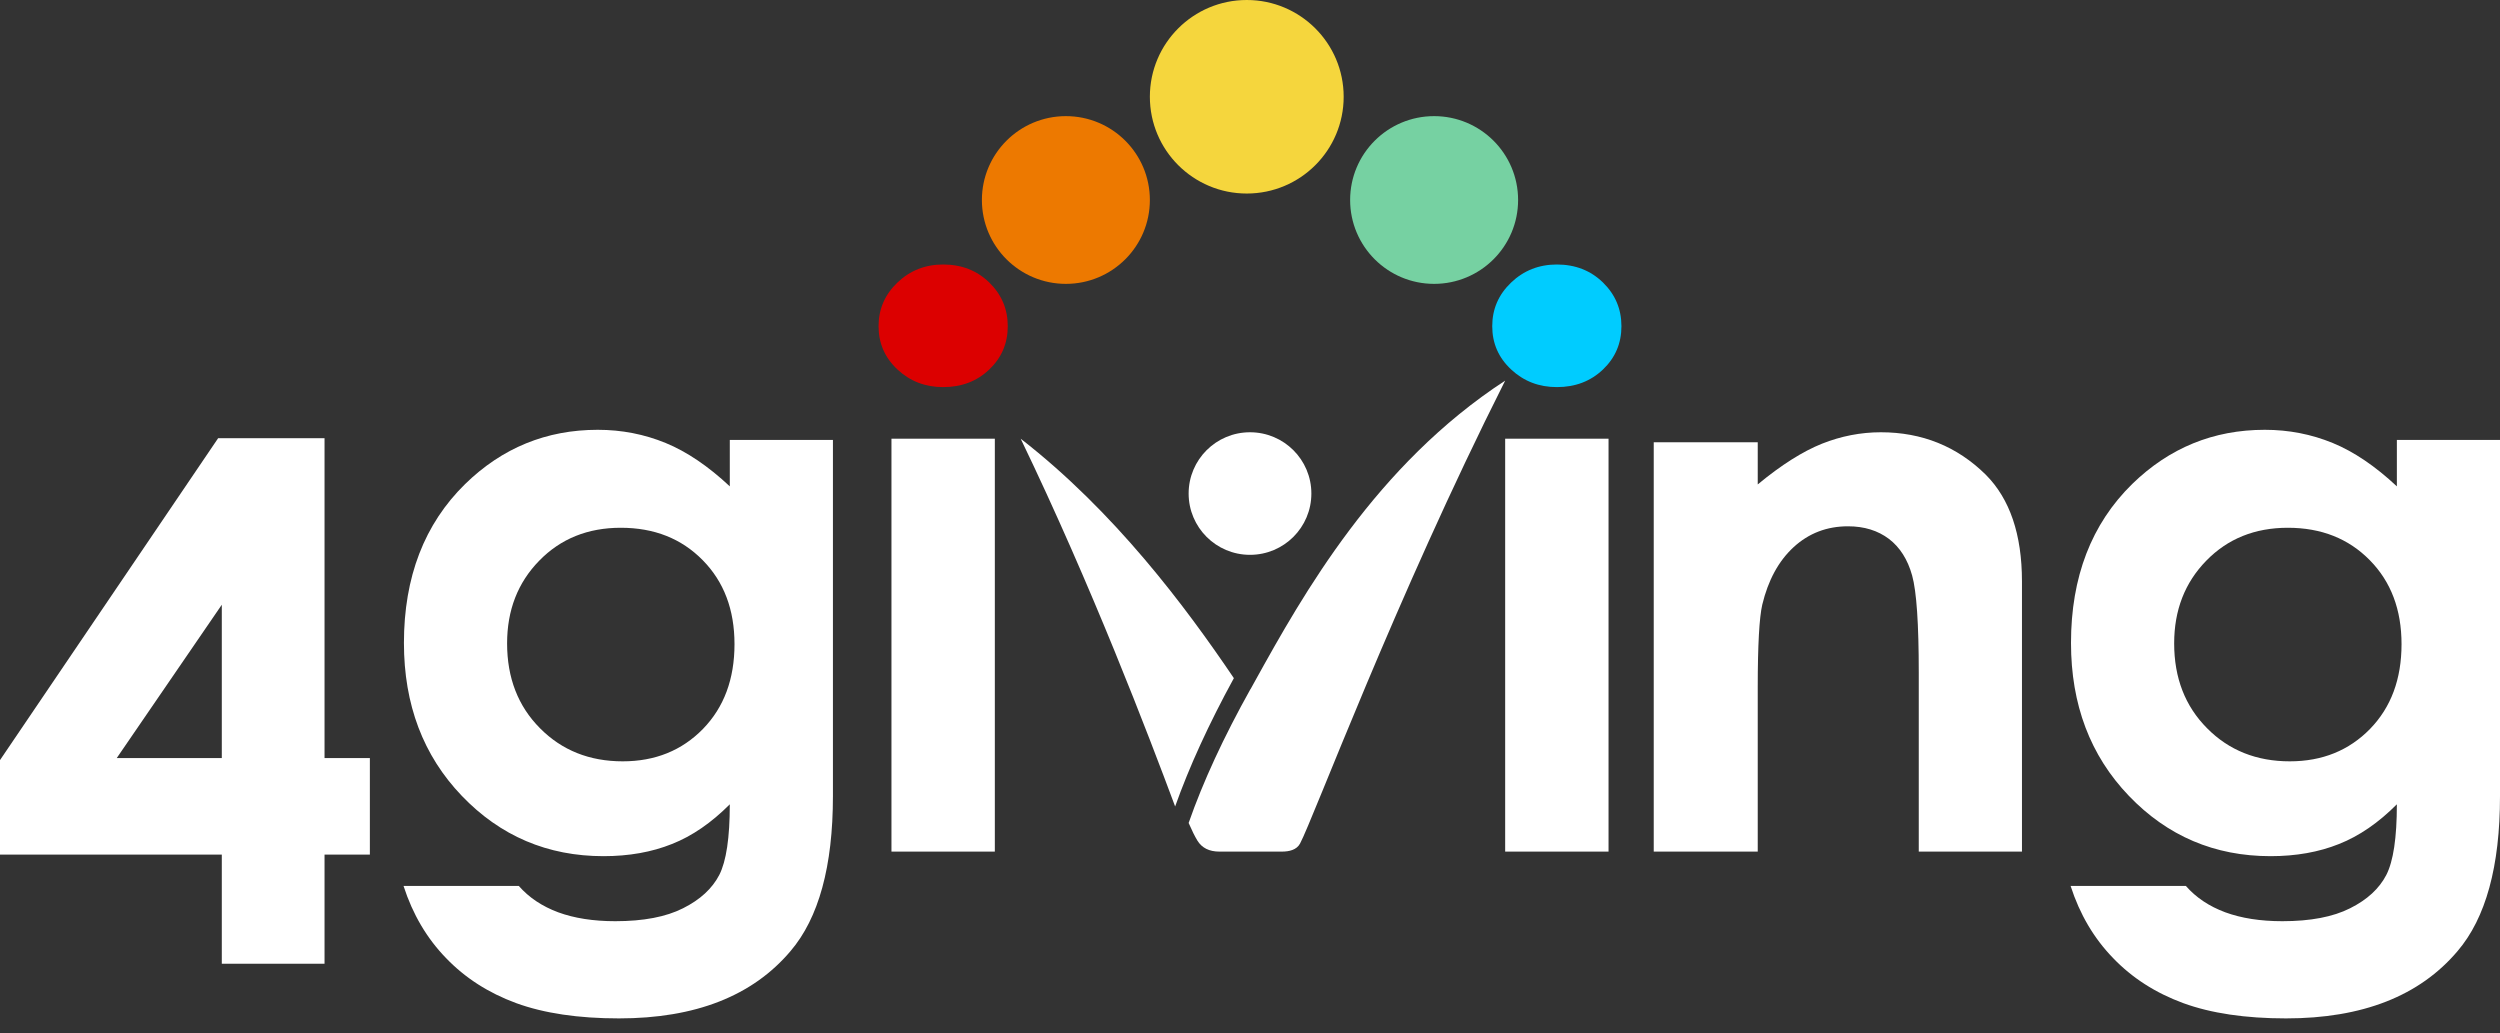
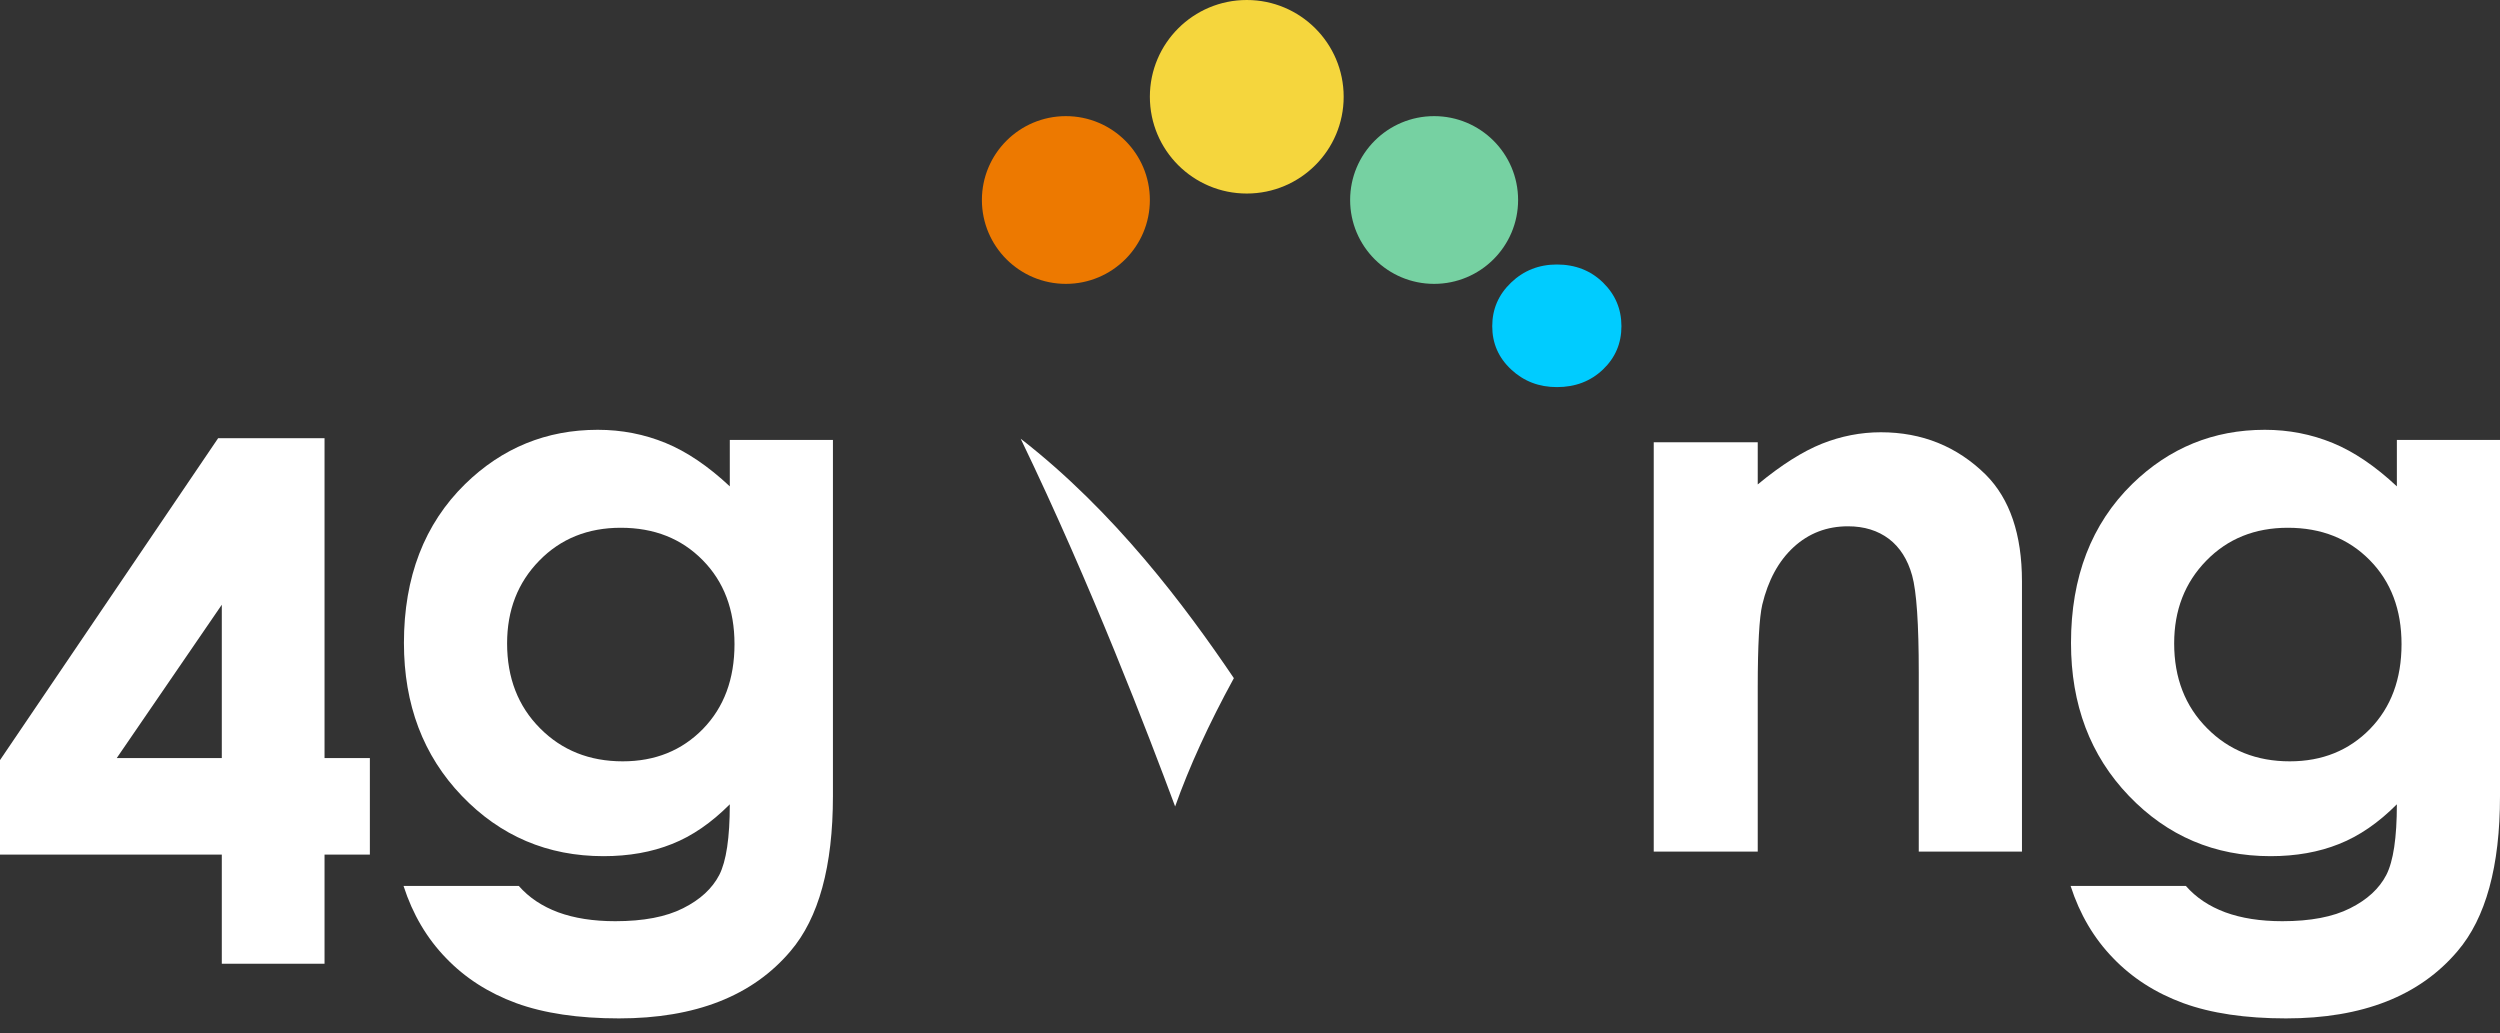
<svg xmlns="http://www.w3.org/2000/svg" width="75" height="31" viewBox="0 0 75 31" fill="none">
  <rect x="0" y="0" width="75" height="31" fill="#333333" stroke="none" />
  <path fill-rule="evenodd" clip-rule="evenodd" d="M9.736 22.742H11.096V25.639H9.736V28.912H6.654V25.639H-0.018V22.83L6.544 13.146H9.736V22.742ZM6.654 22.742V18.142L3.502 22.742H6.654Z" fill="white" />
-   <path fill-rule="evenodd" clip-rule="evenodd" d="M26.744 25.548H29.845V13.161H26.744V25.548Z" fill="white" />
-   <path fill-rule="evenodd" clip-rule="evenodd" d="M45.155 25.548H48.256V13.161H45.155V25.548Z" fill="white" />
  <path fill-rule="evenodd" clip-rule="evenodd" d="M49.612 13.268H52.732V14.533C53.439 13.947 54.084 13.542 54.659 13.311C55.233 13.083 55.824 12.968 56.426 12.968C57.661 12.968 58.712 13.392 59.572 14.24C60.295 14.964 60.659 16.032 60.659 17.443V25.548H57.563V20.179C57.563 18.715 57.497 17.743 57.364 17.265C57.231 16.784 56.996 16.417 56.668 16.167C56.336 15.916 55.925 15.789 55.441 15.789C54.807 15.789 54.264 15.997 53.81 16.413C53.357 16.83 53.044 17.408 52.868 18.14C52.779 18.526 52.732 19.354 52.732 20.63V25.548H49.612V13.268Z" fill="white" />
  <path fill-rule="evenodd" clip-rule="evenodd" d="M71.906 13.199H75V23.882C75 25.991 74.574 27.542 73.726 28.534C72.589 29.878 70.874 30.552 68.581 30.552C67.362 30.552 66.334 30.399 65.498 30.094C64.666 29.788 63.962 29.337 63.392 28.741C62.818 28.15 62.392 27.429 62.118 26.578H65.576C65.881 26.927 66.275 27.19 66.76 27.37C67.24 27.546 67.811 27.636 68.471 27.636C69.315 27.636 69.991 27.507 70.503 27.248C71.019 26.99 71.378 26.657 71.589 26.249C71.8 25.838 71.906 25.132 71.906 24.129C71.355 24.682 70.776 25.081 70.171 25.32C69.565 25.563 68.882 25.685 68.116 25.685C66.439 25.685 65.021 25.081 63.865 23.874C62.708 22.667 62.13 21.139 62.13 19.289C62.13 17.31 62.743 15.719 63.966 14.52C65.08 13.435 66.404 12.894 67.944 12.894C68.663 12.894 69.343 13.027 69.983 13.29C70.62 13.552 71.261 13.987 71.906 14.591V13.199ZM68.635 15.833C67.647 15.833 66.83 16.162 66.189 16.82C65.545 17.479 65.225 18.306 65.225 19.301C65.225 20.336 65.553 21.186 66.213 21.848C66.869 22.511 67.698 22.84 68.694 22.84C69.667 22.84 70.468 22.515 71.101 21.868C71.73 21.221 72.046 20.375 72.046 19.325C72.046 18.29 71.73 17.451 71.093 16.805C70.456 16.158 69.639 15.833 68.635 15.833Z" fill="white" />
-   <path fill-rule="evenodd" clip-rule="evenodd" d="M37.403 0C39.009 0 40.31 1.3 40.31 2.903C40.31 4.507 39.009 5.806 37.403 5.806C35.798 5.806 34.496 4.507 34.496 2.903C34.496 1.3 35.798 0 37.403 0Z" fill="#F5D63D" />
+   <path fill-rule="evenodd" clip-rule="evenodd" d="M37.403 0C39.009 0 40.31 1.3 40.31 2.903C40.31 4.507 39.009 5.806 37.403 5.806C35.798 5.806 34.496 4.507 34.496 2.903C34.496 1.3 35.798 0 37.403 0" fill="#F5D63D" />
  <path fill-rule="evenodd" clip-rule="evenodd" d="M31.977 3.484C33.368 3.484 34.496 4.61 34.496 6C34.496 7.39 33.368 8.516 31.977 8.516C30.585 8.516 29.457 7.39 29.457 6C29.457 4.61 30.585 3.484 31.977 3.484Z" fill="#ED7900" />
  <path fill-rule="evenodd" clip-rule="evenodd" d="M43.023 3.484C44.415 3.484 45.543 4.61 45.543 6C45.543 7.39 44.415 8.516 43.023 8.516C41.632 8.516 40.504 7.39 40.504 6C40.504 4.61 41.632 3.484 43.023 3.484Z" fill="#76D1A2" />
  <path fill-rule="evenodd" clip-rule="evenodd" d="M46.706 11.613C47.259 11.613 47.721 11.437 48.09 11.084C48.459 10.732 48.643 10.299 48.643 9.786C48.643 9.273 48.459 8.837 48.09 8.476C47.721 8.116 47.259 7.935 46.706 7.935C46.169 7.935 45.711 8.116 45.334 8.476C44.956 8.837 44.767 9.273 44.767 9.786C44.767 10.299 44.956 10.732 45.334 11.084C45.711 11.437 46.169 11.613 46.706 11.613Z" fill="#00CCFF" />
-   <path fill-rule="evenodd" clip-rule="evenodd" d="M29.679 11.084C30.048 10.732 30.233 10.299 30.233 9.786C30.233 9.273 30.048 8.837 29.679 8.476C29.31 8.116 28.848 7.935 28.294 7.935C27.758 7.935 27.3 8.116 26.923 8.476C26.546 8.837 26.357 9.273 26.357 9.786C26.357 10.299 26.546 10.732 26.923 11.084C27.3 11.437 27.758 11.613 28.294 11.613C28.848 11.613 29.31 11.437 29.679 11.084Z" fill="#DC0000" />
  <path fill-rule="evenodd" clip-rule="evenodd" d="M35.254 24.194C35.677 23.003 36.264 21.72 37.016 20.345C35.561 18.193 33.438 15.35 30.62 13.161C32.756 17.589 34.456 22.053 35.254 24.194Z" fill="white" />
-   <path fill-rule="evenodd" clip-rule="evenodd" d="M37.517 20.668C36.711 22.11 36.091 23.45 35.659 24.689C35.757 24.913 35.844 25.091 35.922 25.218C36.057 25.438 36.277 25.548 36.581 25.548H38.456C38.676 25.548 38.899 25.497 39.001 25.307C39.395 24.574 41.855 17.967 45.155 11.419C41.275 13.949 39.098 17.818 37.653 20.427C37.608 20.509 37.563 20.591 37.519 20.67C37.518 20.67 37.518 20.669 37.517 20.668Z" fill="white" />
-   <path fill-rule="evenodd" clip-rule="evenodd" d="M37.5 12.968C38.517 12.968 39.341 13.791 39.341 14.806C39.341 15.822 38.517 16.645 37.5 16.645C36.483 16.645 35.659 15.822 35.659 14.806C35.659 13.791 36.483 12.968 37.5 12.968Z" fill="white" />
  <path fill-rule="evenodd" clip-rule="evenodd" d="M21.894 13.199H24.988V23.882C24.988 25.991 24.562 27.542 23.715 28.534C22.578 29.878 20.862 30.552 18.569 30.552C17.35 30.552 16.322 30.399 15.486 30.094C14.654 29.788 13.951 29.337 13.38 28.741C12.806 28.15 12.38 27.429 12.106 26.578H15.564C15.869 26.927 16.264 27.19 16.748 27.37C17.229 27.546 17.799 27.636 18.459 27.636C19.303 27.636 19.979 27.507 20.491 27.248C21.007 26.99 21.366 26.657 21.578 26.249C21.788 25.838 21.894 25.132 21.894 24.129C21.343 24.682 20.765 25.081 20.159 25.32C19.553 25.563 18.87 25.685 18.104 25.685C16.428 25.685 15.009 25.081 13.853 23.874C12.697 22.667 12.118 21.139 12.118 19.289C12.118 17.31 12.732 15.719 13.955 14.52C15.068 13.435 16.393 12.894 17.932 12.894C18.651 12.894 19.331 13.027 19.971 13.29C20.608 13.552 21.249 13.987 21.894 14.591V13.199ZM18.623 15.833C17.635 15.833 16.819 16.162 16.178 16.82C15.533 17.479 15.213 18.306 15.213 19.301C15.213 20.336 15.541 21.186 16.201 21.848C16.858 22.511 17.686 22.84 18.682 22.84C19.655 22.84 20.456 22.515 21.089 21.868C21.718 21.221 22.035 20.375 22.035 19.325C22.035 18.29 21.718 17.451 21.081 16.805C20.444 16.158 19.628 15.833 18.623 15.833Z" fill="white" />
</svg>